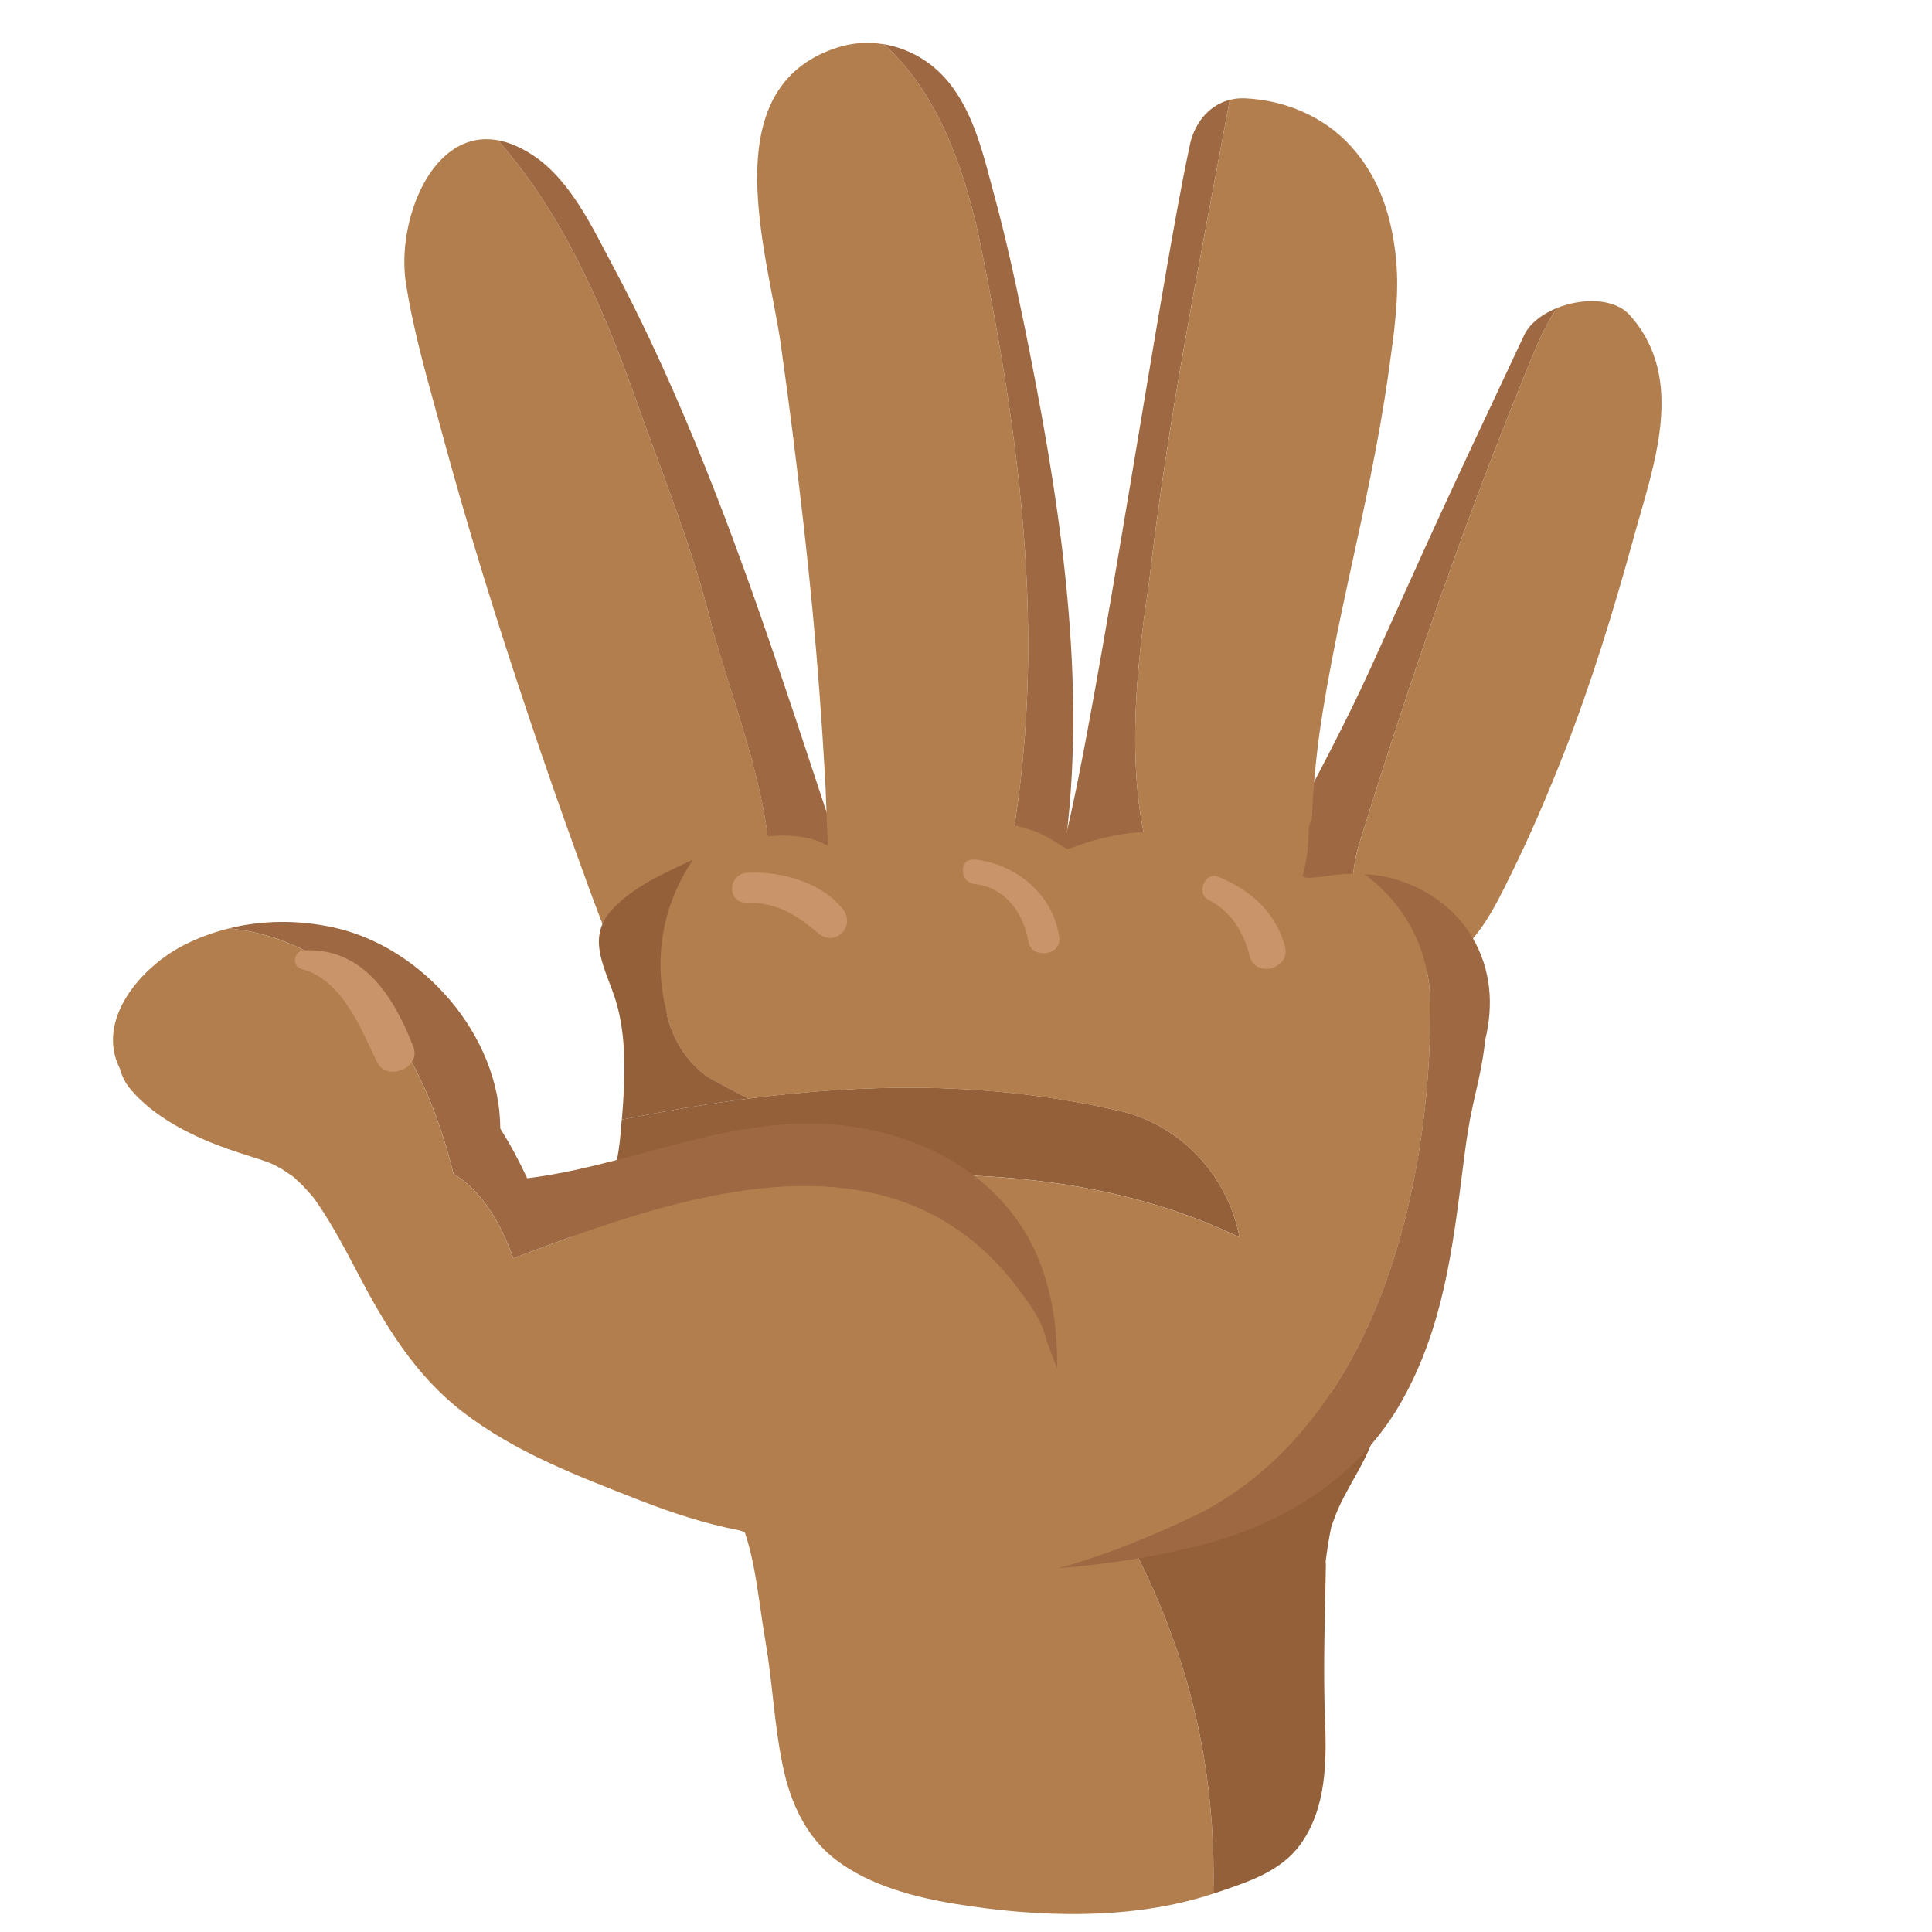
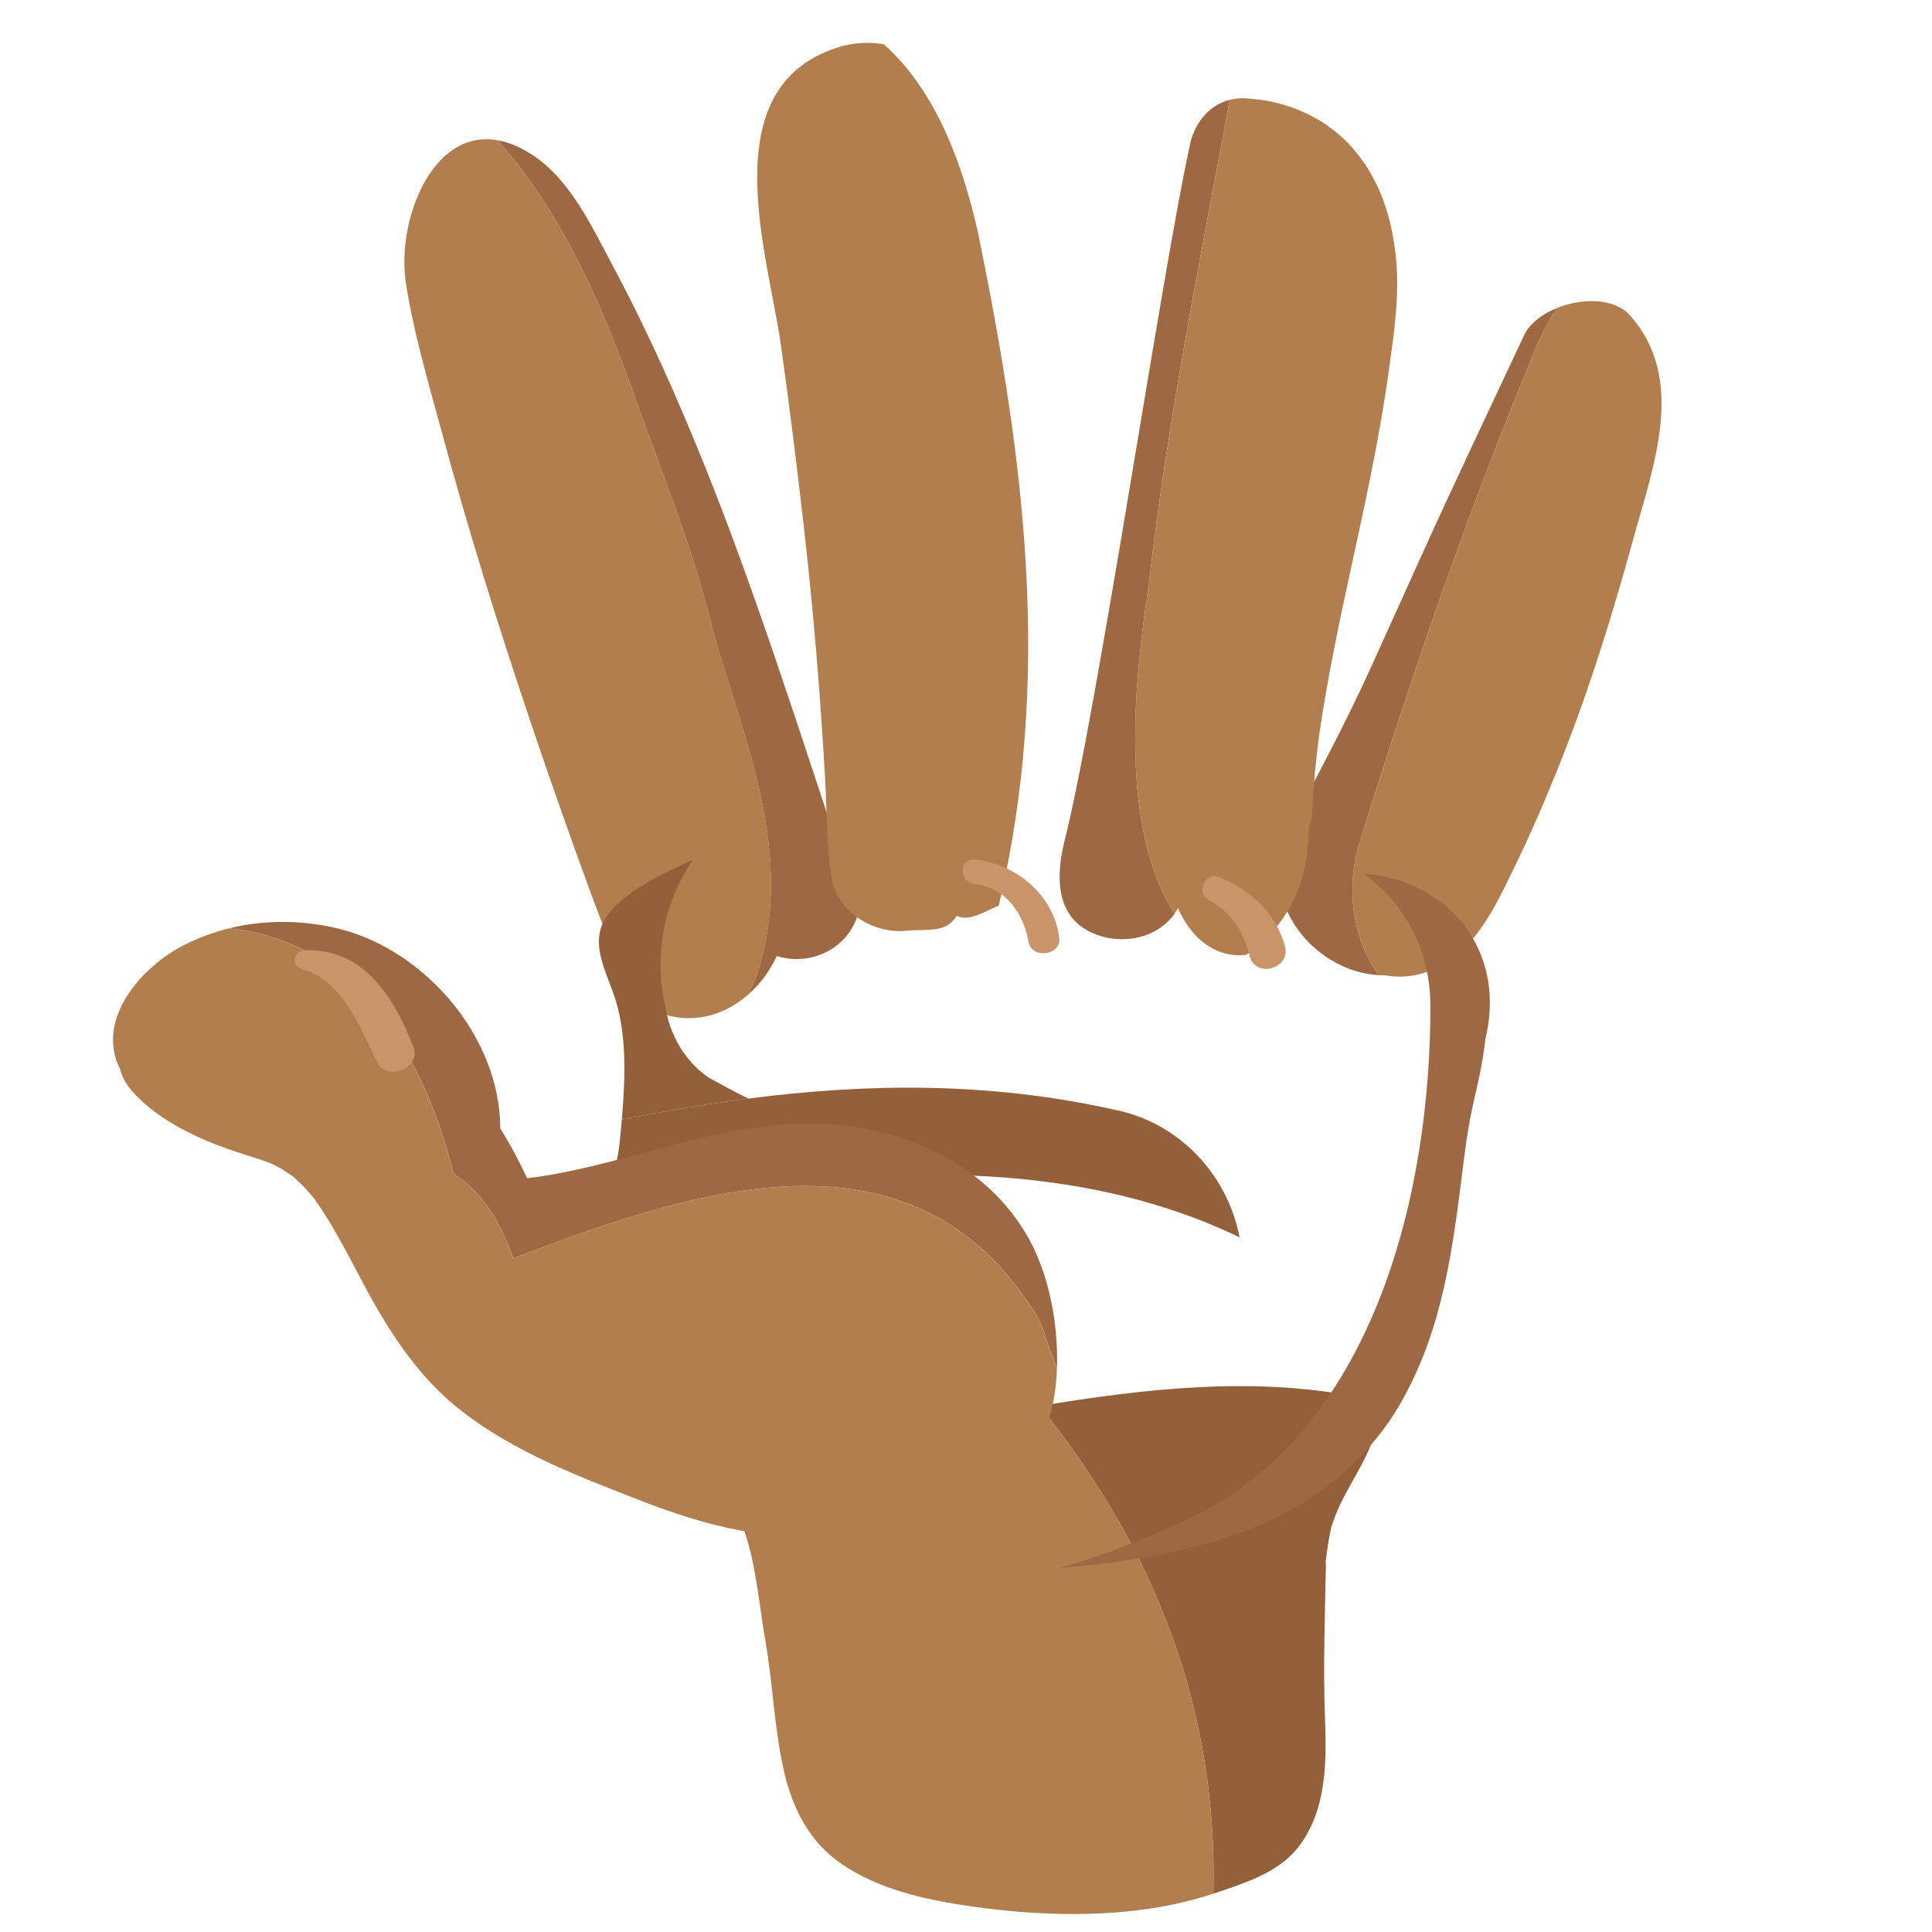
<svg xmlns="http://www.w3.org/2000/svg" fill="none" height="200" viewBox="0 0 200 200" width="200">
-   <path d="m0 0h200v200h-200z" fill="#fff" />
  <path d="m107.637 145.544c-.299.049-.597.098-.896.147-5.587.928-11.169 1.884-16.738 2.919-2.842.527-5.693 1.054-8.518 1.676-2.003.437-3.944 1.046-5.295 2.673-.082.098-.151.201-.205.303-.524.331-1.024 1.018-.582 1.709 2.699 4.198 2.957 9.844 3.833 14.913.77 4.468.889 8.638 1.831 13.073.79 3.724 2.412 7.273 5.521 9.611 3.498 2.633 8.068 3.827 12.286 4.521 8.49 1.395 18.372 1.73 26.731-1.062.459-19.427-6.246-35.861-17.971-50.483z" fill="#b27e4e" />
  <path d="m141.707 145.482c-.213-.315-.512-.568-.852-.699-.16-.106-.352-.188-.586-.233-10.869-2.06-21.824-.781-32.632.993 11.725 14.623 18.43 31.057 17.971 50.483.07-.024.143-.041.213-.065 3.309-1.128 6.729-2.171 8.797-5.032 2.699-3.737 2.719-8.577 2.547-12.988-.205-5.306-.004-10.617.09-15.927 0-.114-.008-.225-.028-.327.147-1.214.335-2.416.585-3.606.139-.409.283-.817.438-1.222 1.233-3.181 3.797-6.206 4.313-9.603.123-.805-.291-1.431-.856-1.77z" fill="#93603a" />
  <path d="m140.691 87.403c5.337-17.206 11.082-34 18.057-50.794.655-1.639 1.45-3.275 2.445-4.73-1.544.621-2.855 1.615-3.424 2.837-3.559 7.608-7.179 15.195-10.64 22.848-1.703 3.765-3.407 7.534-5.107 11.303-2.744 6.067-5.791 11.663-8.792 17.431-1.082 2.073-1.127 4.693-.422 6.888 1.237 3.863 4.759 6.917 8.739 7.624.402.073.803.114 1.2.139-.299-.413-.577-.834-.823-1.259-2.052-3.687-2.461-8.192-1.233-12.289z" fill="#9e6942" />
  <path d="m168.716 32.627c-1.597-1.782-4.906-1.799-7.523-.748-1 1.455-1.79 3.091-2.445 4.73-6.975 16.794-12.72 33.591-18.057 50.794-1.232 4.096-.819 8.601 1.233 12.289.246.425.524.842.823 1.259.246.016.492.024.733.024 1.773.315 3.694.053 5.57-.969 3.841-2.097 5.656-6.009 7.494-9.754 1.925-3.92 3.645-7.947 5.247-12.011 2.911-7.391 5.229-14.962 7.335-22.615 2.039-7.424 5.491-16.418-.41-22.995z" fill="#b27e4e" />
  <path d="m73.801 65.283c-2.052-8.601-5.336-16.385-8.207-24.577-3.375-9.357-7.441-18.707-14.063-26.188-6.848-1.23-10.476 8.397-9.522 14.697.77 5.102 2.273 10.142 3.616 15.117 2.719 10.093 5.816 20.056 9.149 29.961 1.618 4.816 3.293 9.615 5.017 14.394.86 2.392 1.732 4.779 2.646 7.15 1.229 3.184 2.113 7.481 5.561 8.891 3.506 1.431 6.897.45 9.411-1.729.578-1.038 1.028-2.138 1.323-3.307 3.284-11.88-1.642-22.938-4.923-34.409z" fill="#b27e4e" />
  <path d="m86.861 87.975c-.082-.241-.164-.486-.242-.728-.254-.76-.508-1.521-.758-2.285-.59-1.778-1.175-3.557-1.765-5.335-1.175-3.561-2.355-7.117-3.563-10.666-2.363-6.962-4.829-13.891-7.572-20.714-2.826-7.027-5.902-13.953-9.473-20.636-2.15-4.023-4.419-8.994-8.379-11.577-1.274-.83-2.47-1.316-3.579-1.517 6.622 7.481 10.689 16.83 14.064 26.188 2.871 8.192 6.155 15.976 8.207 24.577 3.285 11.471 8.207 22.529 4.923 34.409-.291 1.169-.745 2.268-1.323 3.307 1.261-1.092 2.297-2.486 3.014-4.031.172.053.344.102.528.143 3.35.768 6.938-1.096 7.875-4.505.721-2.608-.201-4.885-1.962-6.635z" fill="#9e6942" />
  <path d="m118.941 60.369c1.912-16.814 5.254-33.268 8.363-50.033-2.347.589-3.817 2.702-4.194 4.992-2.863 13.123-9.505 58.152-12.905 71.712-.868 3.454-.974 7.526 2.453 9.333 2.937 1.549 6.942 1.01 8.928-1.778-5.819-9.145-4.124-24.463-2.641-34.225z" fill="#9e6942" />
  <path d="m144.516 26.774c-.434-4.337-1.695-8.348-4.672-11.639-2.789-3.078-6.811-4.754-10.915-4.955-.581-.029-1.122.033-1.626.155-3.104 16.765-6.446 33.219-8.362 50.033-1.483 9.762-3.174 25.076 2.641 34.225.131-.18.25-.372.361-.572 1.179 2.678 3.436 5.004 6.642 4.861.135-.004.271-.02.406-.033 4.345-3.029 6.417-7.428 6.483-12.832.004-.491.131-.899.331-1.239.046-1.165.111-2.33.205-3.495.074-.912.16-1.823.258-2.731.058-.519.119-1.038.18-1.558.046-.356.078-.585.091-.703.237-1.725.52-3.446.823-5.163 1.29-7.297 3.043-14.504 4.505-21.769.733-3.63 1.384-7.273 1.896-10.94.532-3.843 1.138-7.759.749-11.643z" fill="#b27e4e" />
  <path d="m101.298 24.321c-1.565-7.019-4.247-14.774-9.813-19.745-1.597-.262-3.264-.164-4.878.368-12.917 4.231-7.085 21.405-5.766 30.791.88 6.247 1.659 12.509 2.371 18.776.659 5.817 1.167 11.189 1.605 16.982.225 2.993.422 5.989.594 8.986.197 3.463.123 7.035.704 10.457.594 3.495 4.3 5.731 7.626 5.421 2.306-.213 4.153.29 5.295-1.541 1.364.63 2.969-.519 4.354-1.067 5.553-23.494 2.707-45.876-2.093-69.427z" fill="#b27e4e" />
-   <path d="m105.917 33.114c-.884-4.35-1.847-8.691-3.01-12.975-1.102-4.047-2.056-8.458-4.812-11.757-1.712-2.048-4.075-3.389-6.61-3.806 5.566 4.971 8.248 12.726 9.813 19.745 4.799 23.551 7.646 45.937 2.092 69.427.168-.065.332-.127.488-.168 3.264-.912 6.085-3.422 6.491-6.725 2.183-17.783-.889-36.273-4.448-53.745z" fill="#9e6942" />
  <path d="m115.247 114.85c-12.901-2.861-25.396-2.722-37.776-1.124 3.731 1.787 7.843 2.964 11.098.303-3.256 2.661-7.368 1.479-11.098-.303-4.378.564-8.744 1.312-13.105 2.175 0 .045-.008.094-.012.139-.197 2.391-.324 3.879-1.044 6.177-.008.02-.016.041-.021.061-.111.34-.233.679-.36 1.014.016-.086-.352.699-.463.867-.106.159-.217.314-.332.47-.033.024-.086.073-.172.155-.221.176-.438.356-.655.536 22.226-3.72 46.512-7.093 67.013 2.767-1.323-6.823-6.602-12.023-13.076-13.233z" fill="#93603a" />
-   <path d="m141.257 90.494c-.721-.041-1.446-.041-2.167-.008-1.249.061-2.625.429-3.911.376-.246-.106-.516-.245-.86-.466-1.04-.67-2.117-1.271-3.244-1.786-2.182-1.002-4.468-1.774-6.847-2.163-2.375-.388-4.784-.49-7.175-.208-1.167.139-2.314.372-3.453.662-1.036.262-2.068.691-3.116.998-1.131-.621-2.199-1.435-3.416-1.864-2.613-.924-5.782-1.202-8.539-1.271-2.711-.07-5.369.454-7.92 1.345-1.384.486-2.666 1.1-3.936 1.746-.057 0-.115-.008-.172-.02-.725-.151-1.429-.675-2.15-.887-1.294-.384-2.691-.507-4.038-.425-3.002.18-5.861 1.247-8.572 2.486-2.977 4.333-4.12 9.885-2.867 15.199.41 2.866 2.052 5.735 4.513 7.375 1.257.682 2.642 1.463 4.083 2.154 12.376-1.598 24.875-1.737 37.776 1.124 6.475 1.214 11.753 6.41 13.076 13.233.017.094.037.188.058.282-.017-.094-.037-.188-.058-.282-20.505-9.86-44.787-6.487-67.013-2.767-.242.2-.483.404-.725.609-.737.621-1.249 1.406-1.523 2.248-.029.041-.061.078-.09.123-2.535 3.585-3.194 7.873-2.212 11.941 1.843 7.628 9.526 13.621 17.25 17.096 2.551 1.149 5.201 2.085 7.916 2.837 5.553 1.537 11.385 2.294 17.246 2.449 3.428.09 6.934 0 10.435-.274 5.247-1.464 10.276-3.585 14.67-5.707 18.057-9.423 23.802-33.182 23.802-52.433 0-5.453-2.281-10.33-6.822-13.707z" fill="#b27e4e" />
  <path d="m68.875 104.201c-1.253-5.315-.115-10.866 2.867-15.199-.074.033-.147.065-.221.098-.008.004-.021.008-.029.012-2.842 1.312-6.008 2.743-8.162 5.085-2.789 3.037-.479 6.337.463 9.55.516 1.754.745 3.61.819 5.486.086 2.245-.061 4.509-.238 6.668 4.362-.863 8.723-1.611 13.105-2.175-1.442-.691-2.826-1.468-4.083-2.154-2.461-1.64-4.104-4.505-4.513-7.375z" fill="#93603a" />
  <path d="m152.404 97.014c-1.777-3.009-4.804-5.118-8.15-6.046-.987-.274-1.99-.417-3.002-.478 4.542 3.377 6.823 8.254 6.823 13.707 0 19.254-5.746 43.01-23.802 52.433-4.395 2.122-9.424 4.243-14.67 5.707 5.173-.405 10.329-1.223 15.182-2.514 9.018-2.404 16.226-7.486 20.354-14.832 4.255-7.575 5.238-15.726 6.282-23.988.254-2.012.463-3.59.75-5.118.348-1.856.843-3.688 1.183-5.548.168-.912.311-1.835.41-2.759.847-3.524.622-7.207-1.364-10.568z" fill="#9e6942" />
  <path d="m70.443 131.82v.11c0-.045.004-.094.004-.143 0 .012-.004.02-.008.033z" fill="#b27e4e" />
  <path d="m104.988 132.874c-13.155-16.712-34.828-9.075-51.856-2.616-.504.192-.999.38-1.495.568.491-.188.991-.376 1.495-.568-1.286-3.561-3.104-6.831-6.2-8.757-2.912-12.055-9.98-24.049-23.225-25.394-1.585.392-3.133.957-4.62 1.705-4.439 2.236-9.243 7.731-6.671 12.824.197.777.59 1.558 1.237 2.29 2.003 2.277 4.771 3.883 7.531 5.077 1.601.691 3.182 1.218 4.841 1.737.663.205 1.323.426 1.97.667.422.2.84.413 1.241.65.184.11.889.605 1.135.764.237.229.84.785.946.891.369.377.709.777 1.061 1.17.016.016.029.028.041.045.197.273.389.547.578.825 1.491 2.208 2.736 4.559 3.968 6.917 2.85 5.454 5.942 10.629 10.89 14.456 5.455 4.222 11.999 6.692 18.376 9.185 6.606 2.58 13.937 4.579 20.997 3.434 1.036.164 2.089.27 3.166.303 4.198.122 8.682-1.084 12.081-3.573 4.566-3.34 6.786-8.233 6.938-13.83-.389-1.022-.783-2.032-1.143-3.033-.409-2.048-2.052-4.096-3.284-5.736z" fill="#b27e4e" />
  <path d="m106.171 127.654c-4.697-7.89-14.112-11.5-22.983-11.348-9.854.171-18.974 4.492-28.614 5.666-.823-1.771-1.736-3.483-2.785-5.143-.012-9.66-8.097-18.879-17.381-20.845-3.559-.752-7.216-.74-10.693.118 13.245 1.345 20.313 13.339 23.225 25.395 3.096 1.926 4.915 5.196 6.2 8.757 17.029-6.459 38.701-14.096 51.856 2.616 1.233 1.64 2.871 3.688 3.285 5.736.356 1.001.753 2.011 1.142 3.033 0-.082.008-.163.008-.241.074-4.648-.852-9.709-3.251-13.744z" fill="#9e6942" />
  <g fill="#c9946a">
    <path d="m109.656 97.108c-.54-4.411-4.423-7.698-8.78-8.127-1.634-.159-1.597 2.346 0 2.53 3.243.38 5.07 3.009 5.607 6.026.315 1.766 3.395 1.382 3.173-.429z" />
    <path d="m133.013 97.938c-.967-3.512-3.604-5.842-6.901-7.179-1.372-.556-2.339 1.737-1.012 2.396 2.302 1.137 3.662 3.356 4.255 5.793.574 2.363 4.309 1.353 3.658-1.006z" />
-     <path d="m87.23 94.087c-2.224-2.788-6.524-3.961-9.952-3.724-1.966.135-2.015 3.123 0 3.091 3.145-.049 5.111 1.222 7.425 3.152 1.786 1.488 3.948-.732 2.523-2.518z" />
    <path d="m42.791 108.371c-1.974-5.11-5.123-10.261-11.291-9.995-1.089.045-1.372 1.639-.262 1.938 4.21 1.128 6.082 6.124 7.798 9.64 1.003 2.06 4.595.601 3.751-1.578z" />
  </g>
</svg>